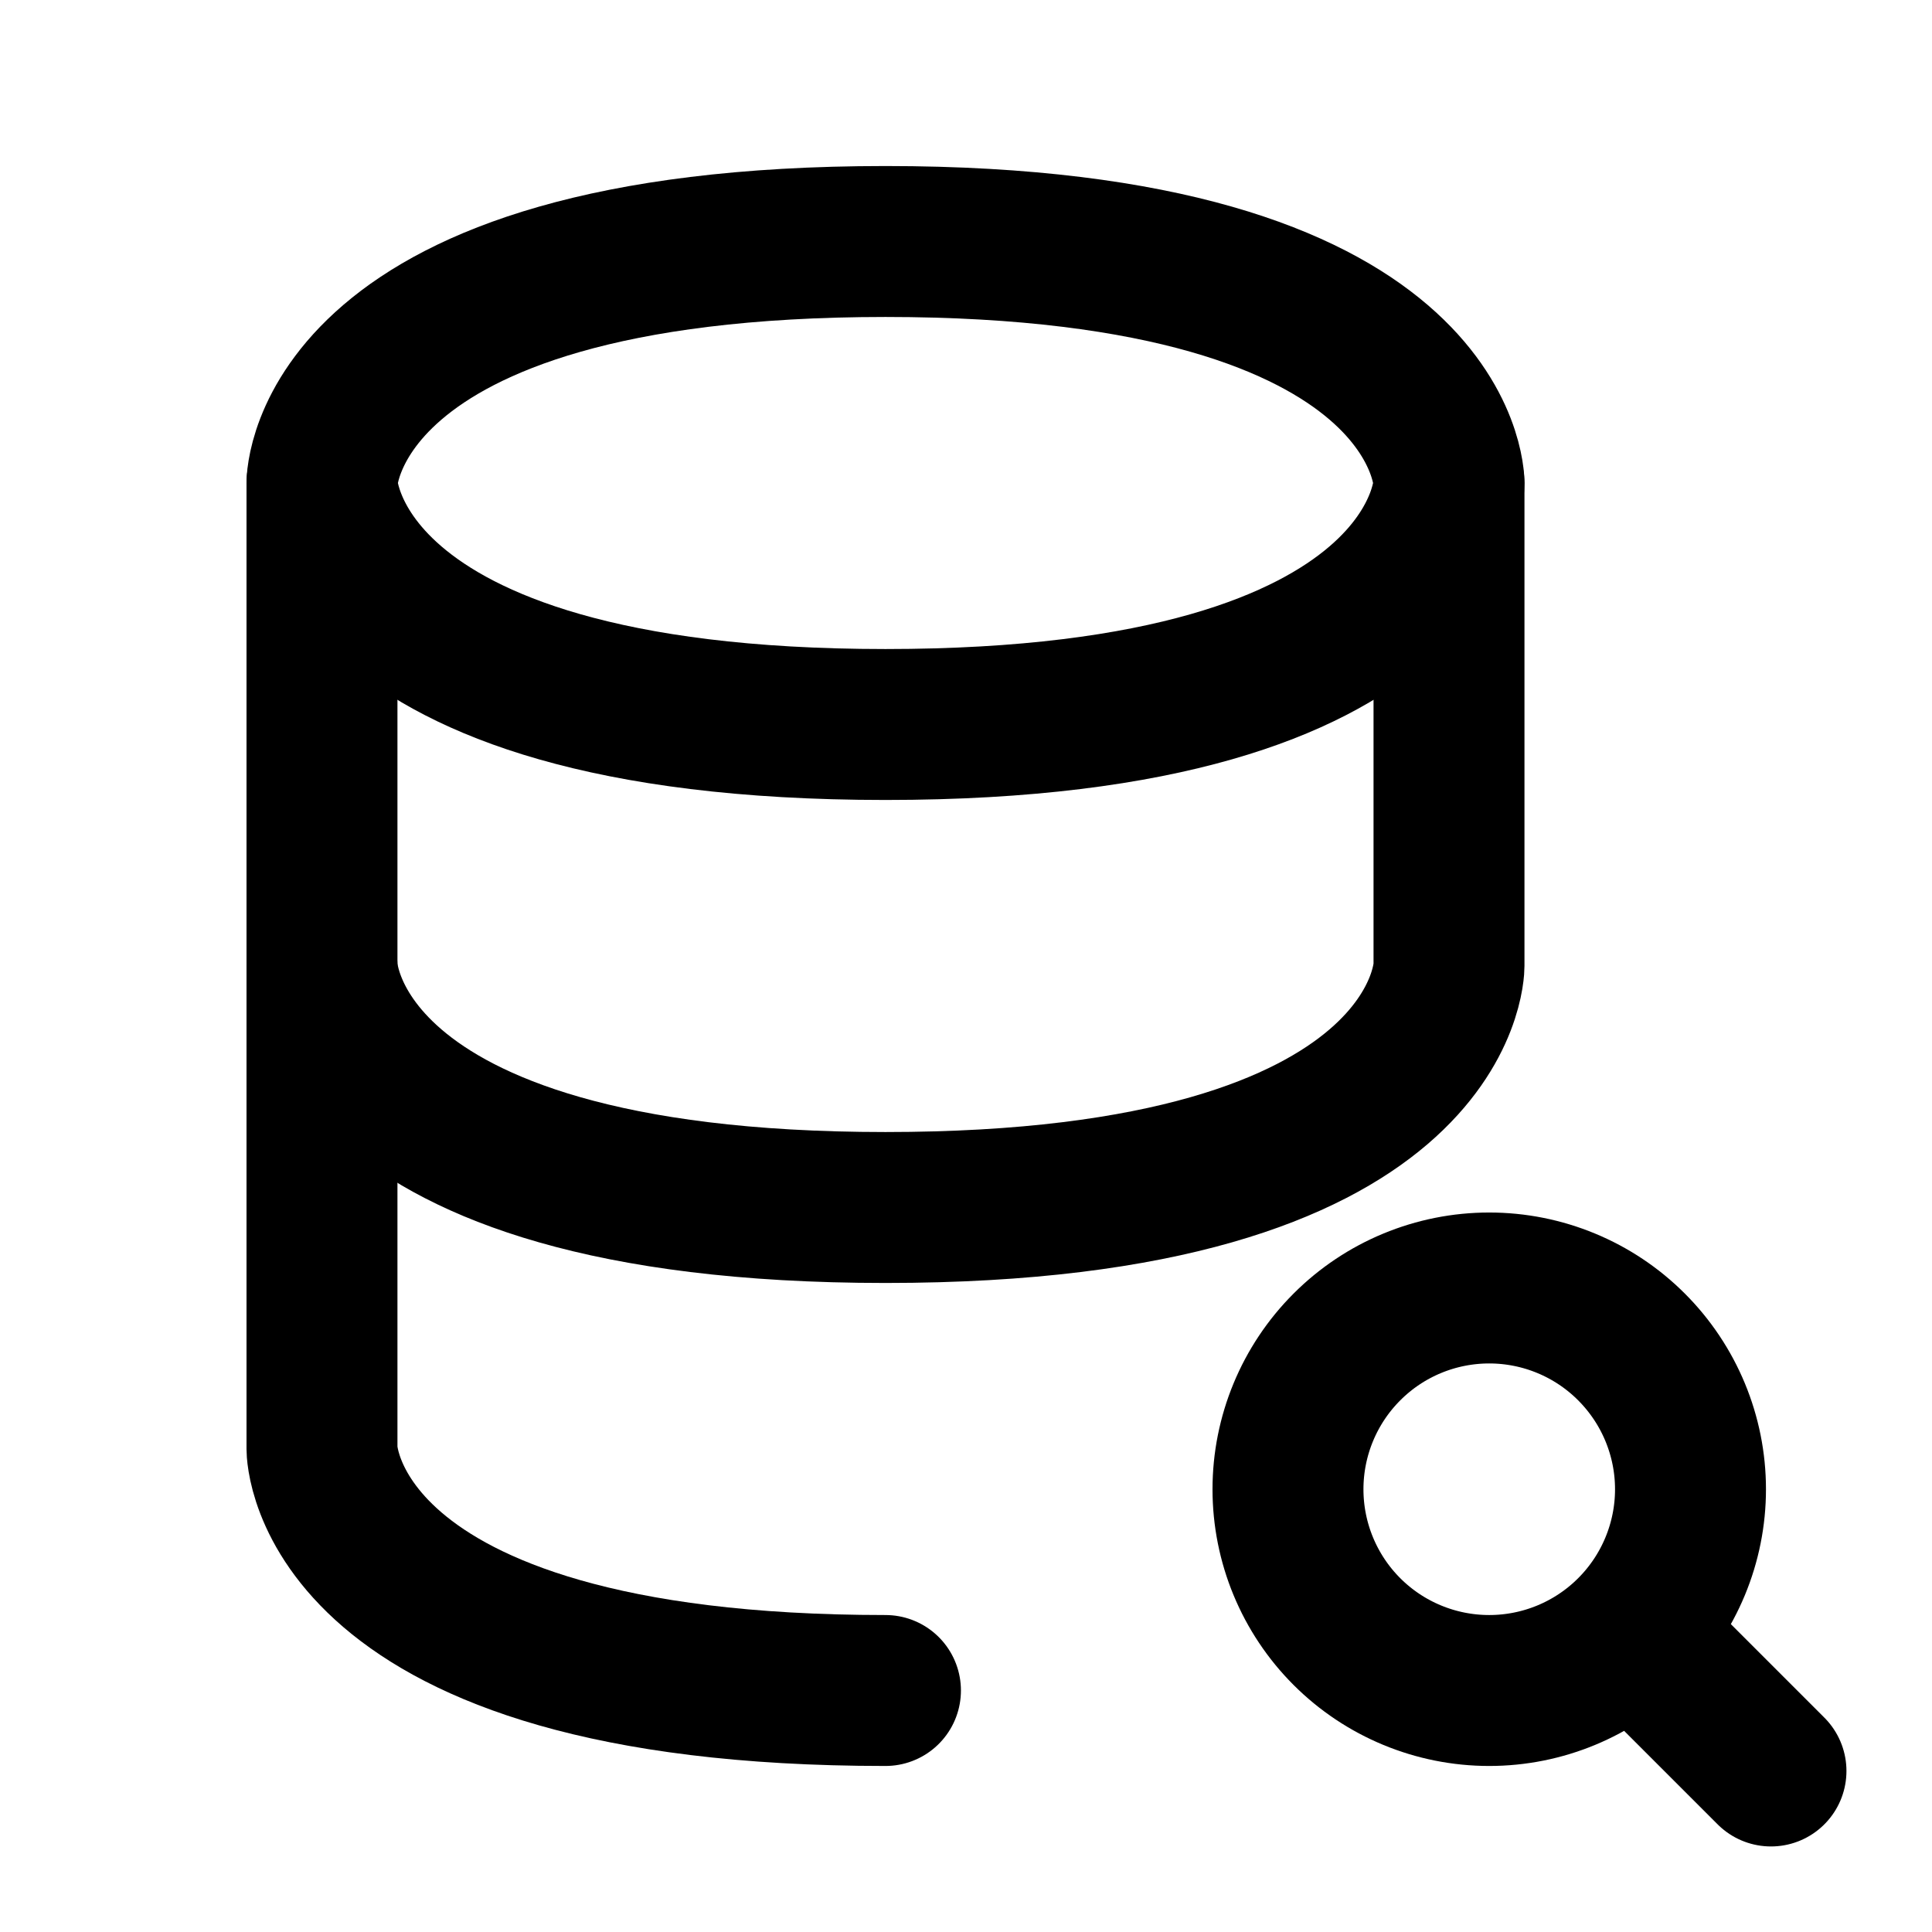
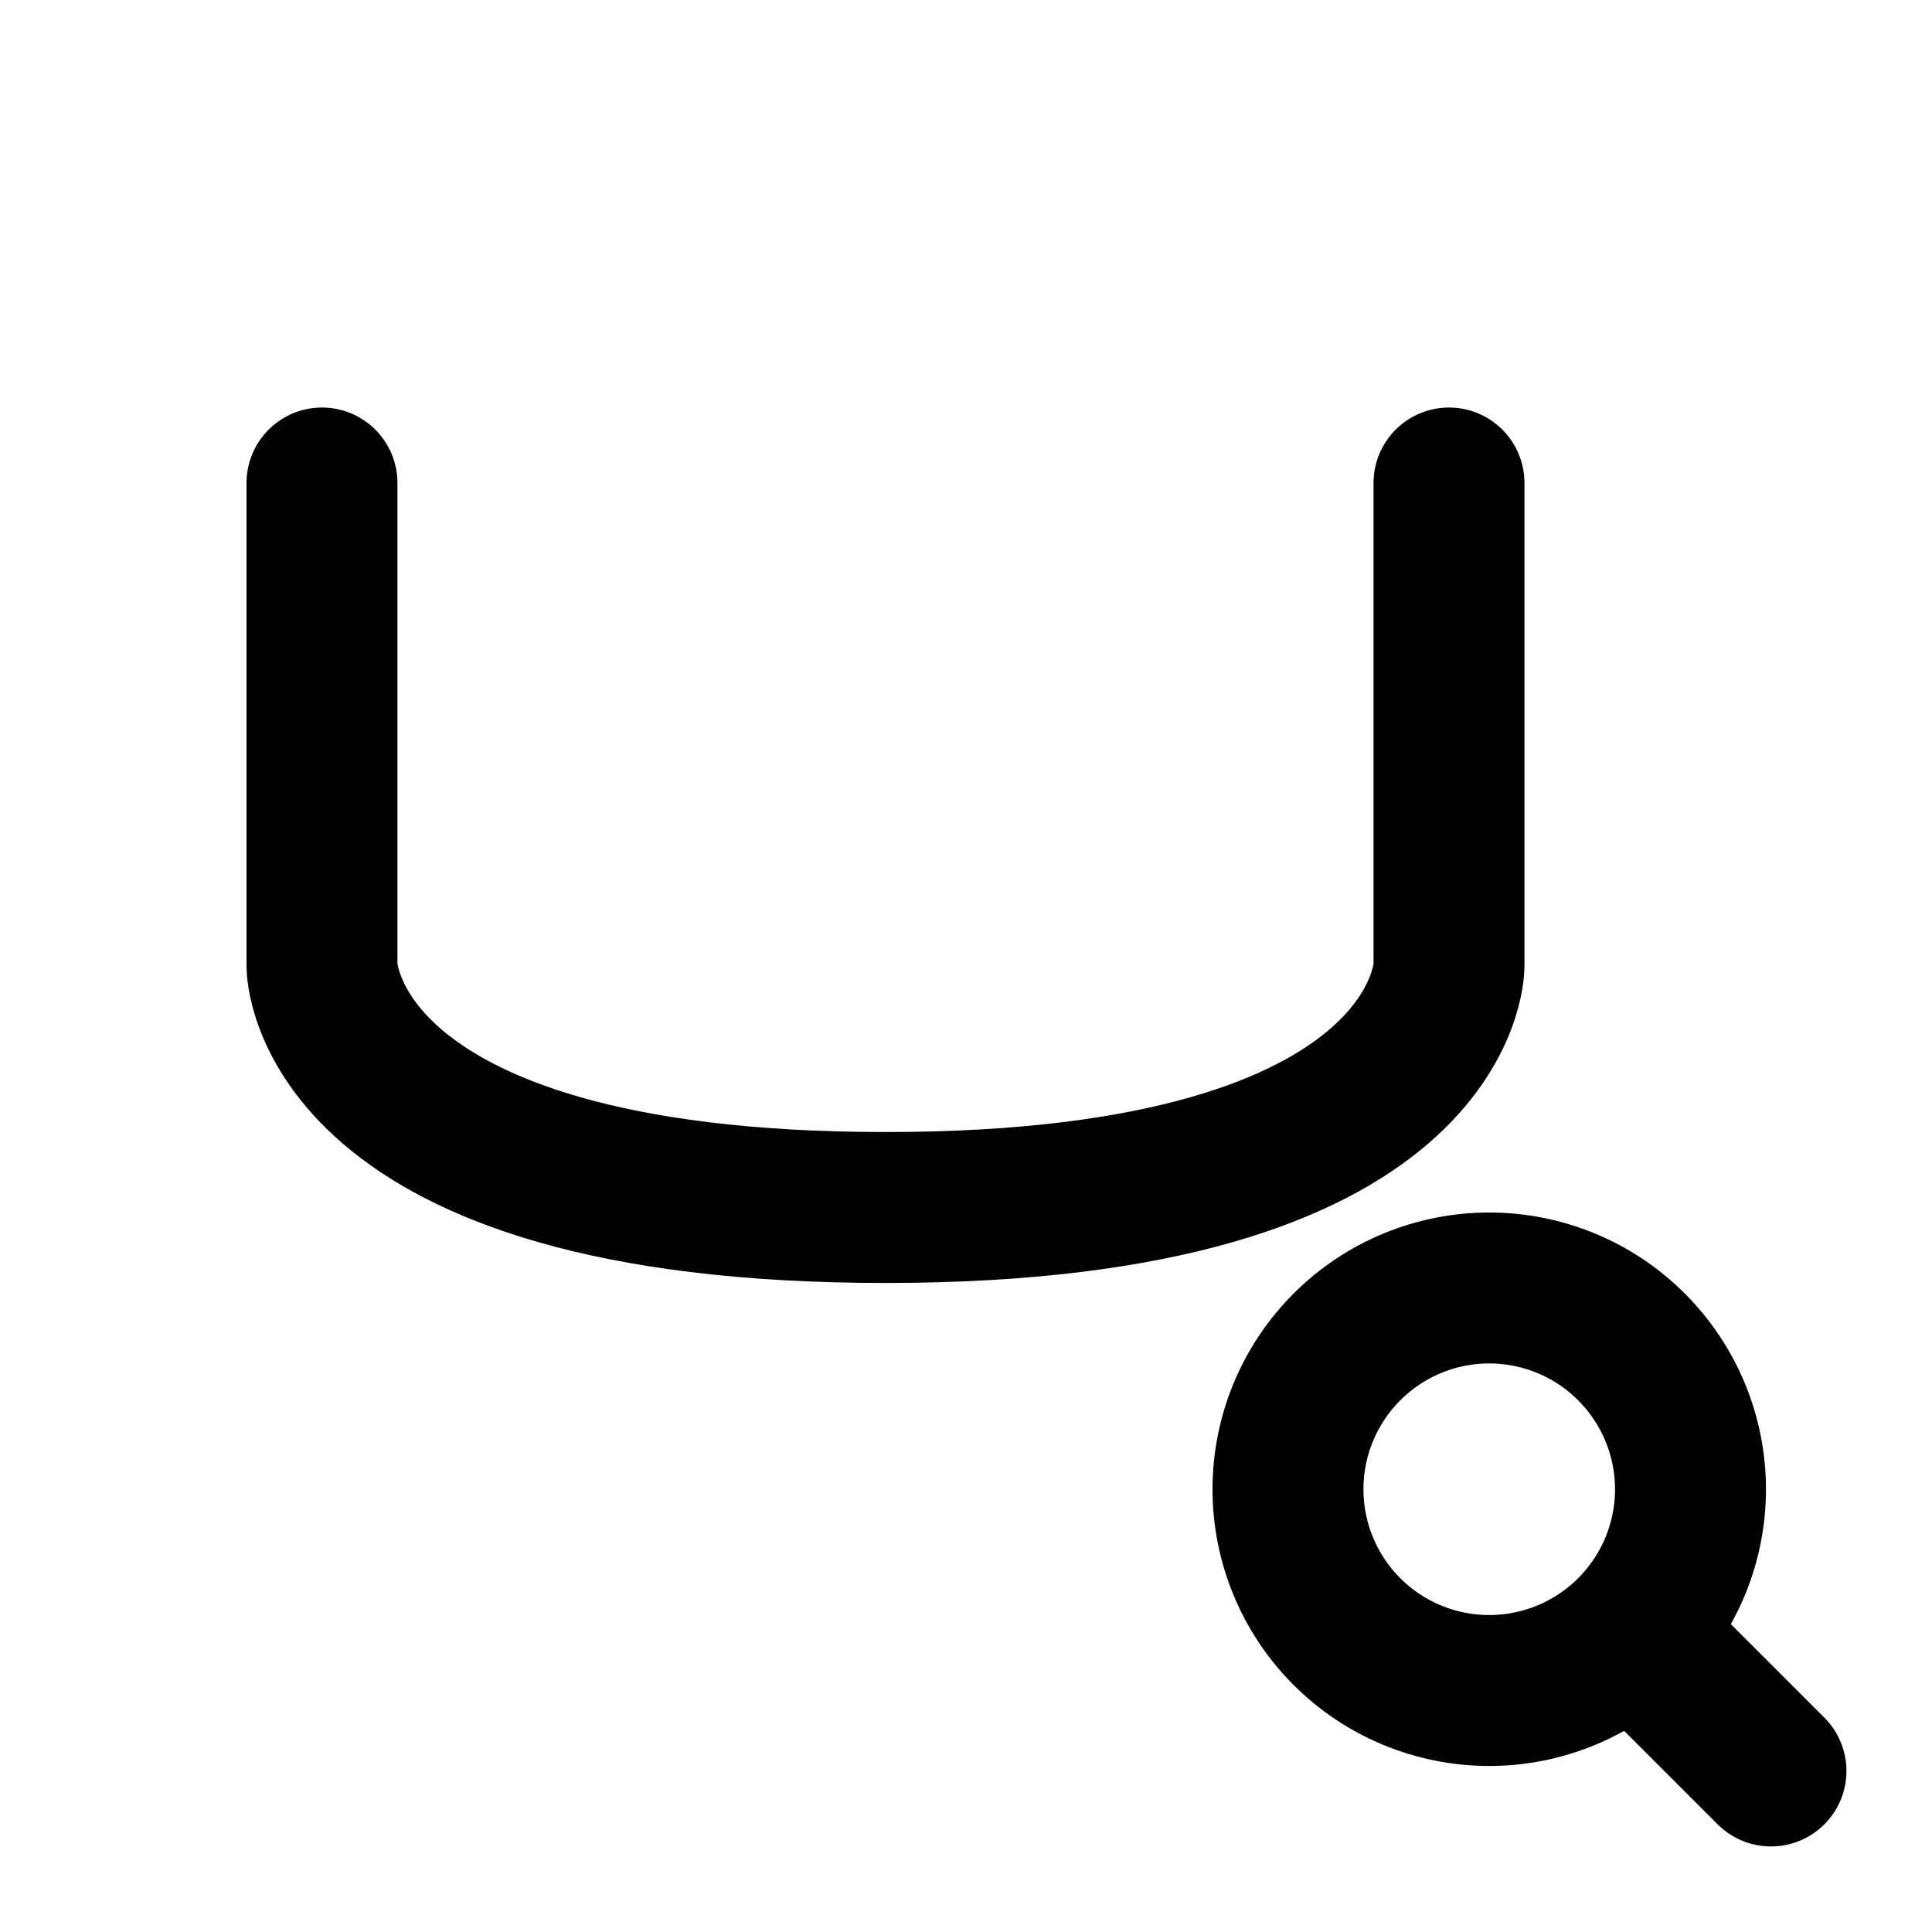
<svg xmlns="http://www.w3.org/2000/svg" width="32" height="32" viewBox="0 0 32 32" fill="none">
  <path d="M27.333 27.333L29.333 29.333M5.333 8V16C5.333 16 5.333 20 14.666 20C24 20 24 16 24 16V8M21.333 24.667C21.333 25.551 21.684 26.399 22.309 27.024C22.934 27.649 23.782 28 24.666 28C25.55 28 26.398 27.649 27.023 27.024C27.648 26.399 28 25.551 28 24.667C28 23.783 27.648 22.935 27.023 22.31C26.398 21.684 25.55 21.333 24.666 21.333C23.782 21.333 22.934 21.684 22.309 22.31C21.684 22.935 21.333 23.783 21.333 24.667Z" stroke="black" stroke-width="2.5" stroke-linecap="round" stroke-linejoin="round" />
-   <path d="M14.666 28C5.333 28 5.333 24 5.333 24V16M14.666 4C24 4 24 8 24 8C24 8 24 12 14.666 12C5.333 12 5.333 8 5.333 8C5.333 8 5.333 4 14.666 4Z" stroke="black" stroke-width="2.5" stroke-linecap="round" stroke-linejoin="round" />
</svg>